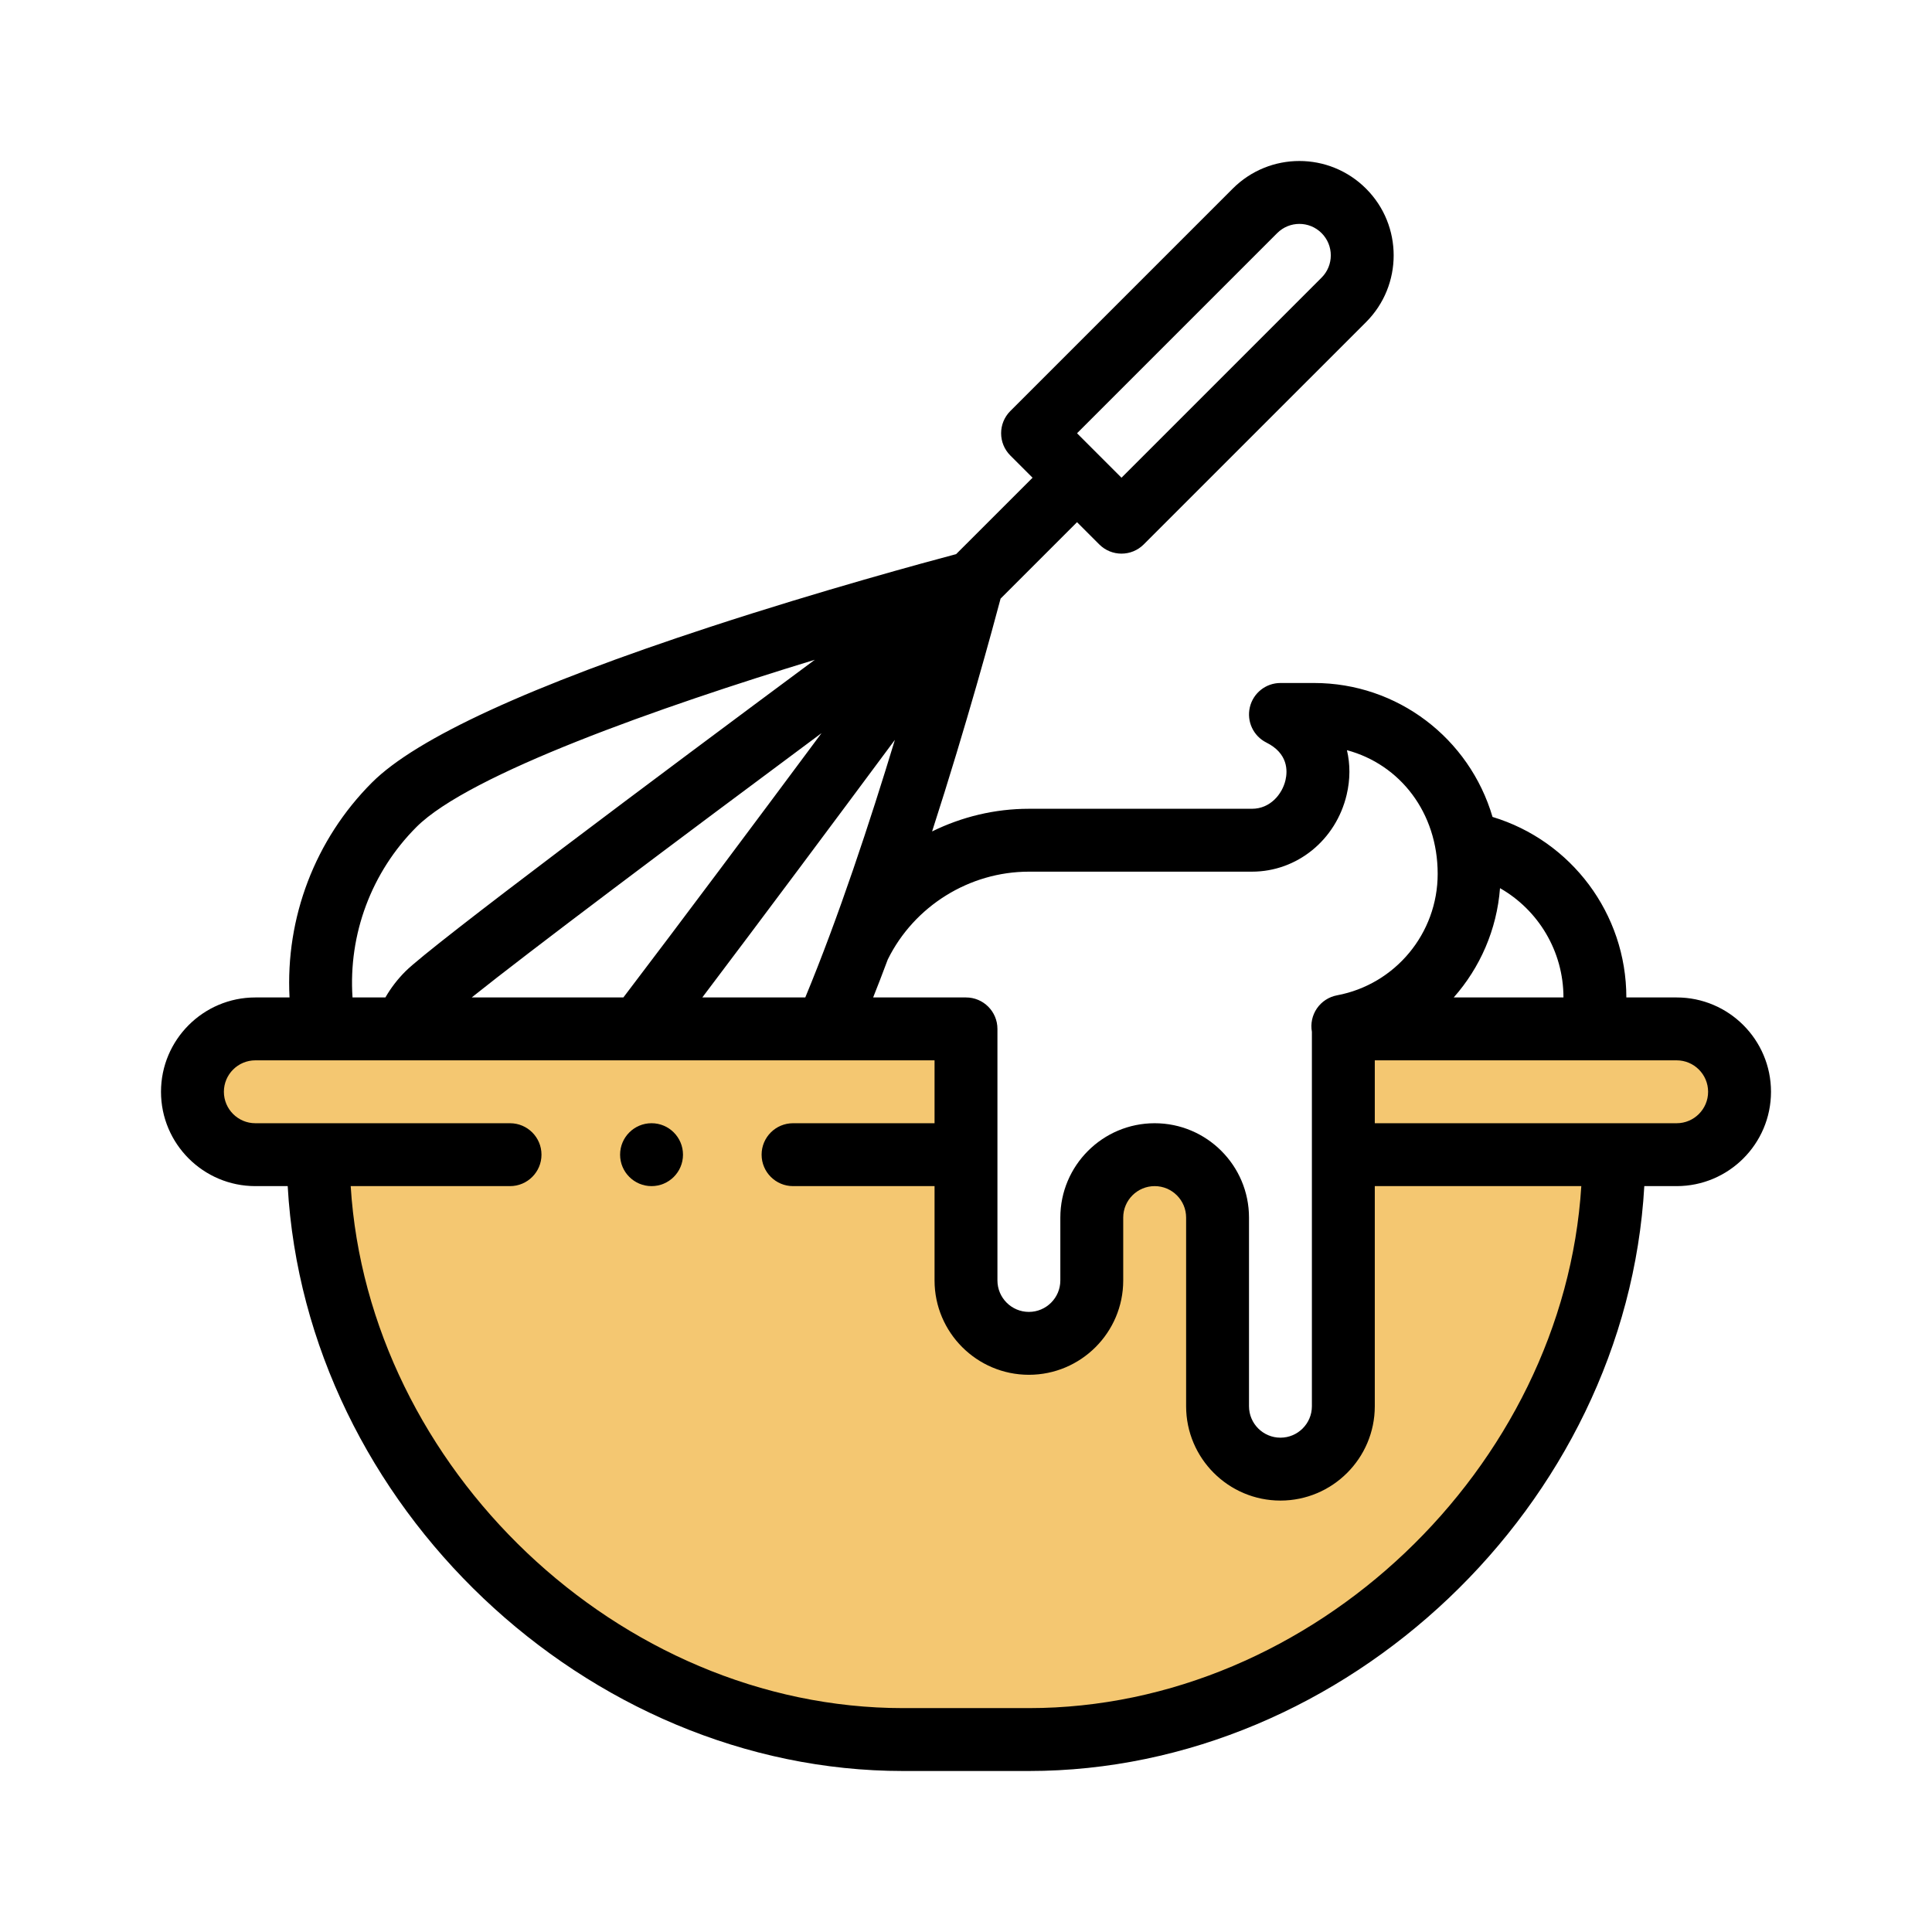
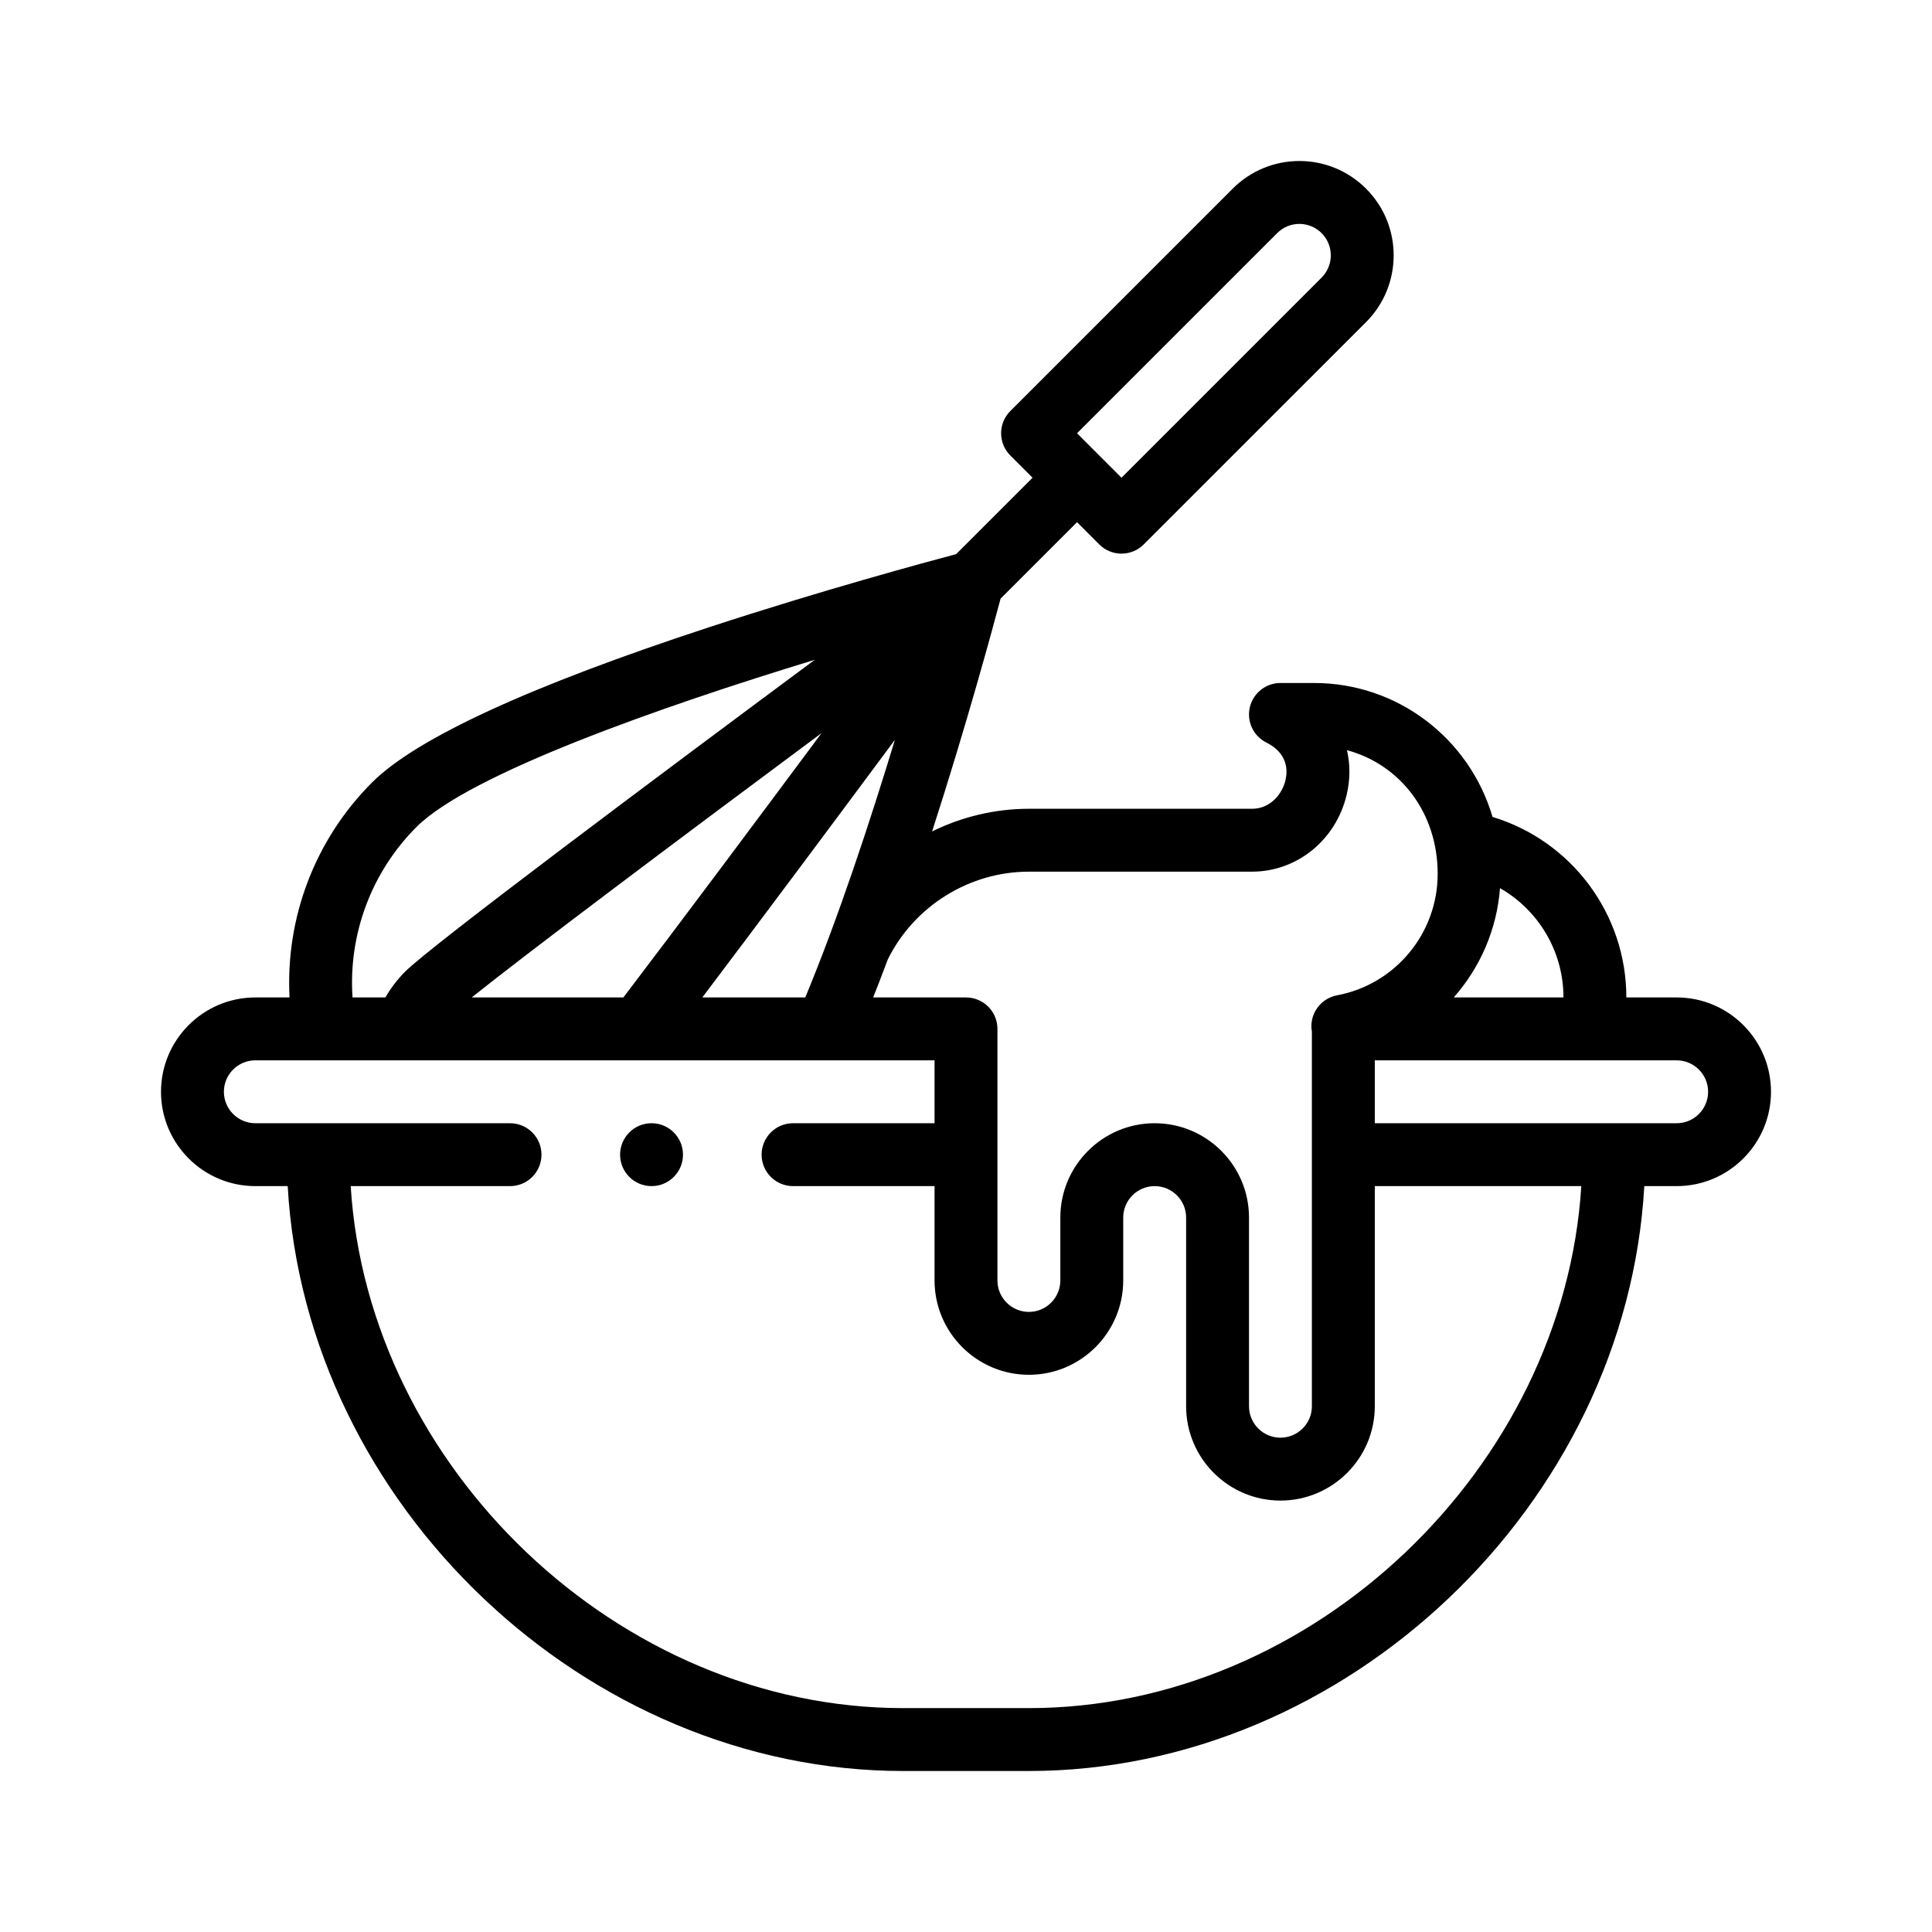
<svg xmlns="http://www.w3.org/2000/svg" width="180" height="180" viewBox="0 0 180 180" fill="none">
-   <path d="M155.625 95.713H125.303V131.895C125.303 133.604 124.014 137.022 118.857 137.022C113.701 137.022 112.998 133.604 113.291 131.895V111.826C112.9 110.313 111.035 107.285 106.699 107.285C102.363 107.285 101.768 110.313 102.012 111.826V118.565C101.914 120.908 100.488 125.596 95.566 125.596C90.644 125.596 89.902 120.908 90.146 118.565V95.713H29.209C25.498 94.834 18.076 94.717 18.076 101.279C18.076 107.842 25.498 108.897 29.209 108.604C30.527 126.426 44.707 162.071 90.879 162.071C137.051 162.071 150.156 125.547 150.938 107.285H157.09C158.652 107.285 161.777 106.084 161.777 101.279C161.777 96.475 157.676 95.567 155.625 95.713Z" fill="#F4C771" stroke="black" />
  <path d="M60.703 110.508C62.321 110.508 63.633 109.196 63.633 107.578C63.633 105.96 62.321 104.648 60.703 104.648C59.085 104.648 57.773 105.96 57.773 107.578C57.773 109.196 59.085 110.508 60.703 110.508Z" fill="black" />
  <path d="M23.789 110.508H26.804C28.487 140.261 54.637 165 84.141 165H95.859C125.418 165 151.516 140.203 153.196 110.508H156.211C161.057 110.508 165 106.565 165 101.719C165 96.873 161.057 92.93 156.211 92.93H151.523C151.523 85.117 146.384 78.33 139.056 76.111C136.898 68.777 130.191 63.633 122.431 63.633H119.297C117.938 63.633 116.758 64.567 116.446 65.89C116.134 67.213 116.772 68.576 117.987 69.183C120.015 70.197 119.971 71.82 119.763 72.698C119.462 73.976 118.356 75.352 116.643 75.352H95.86C92.687 75.352 89.608 76.101 86.841 77.463C90.075 67.462 92.52 58.418 93.222 55.772L100.345 48.651L102.416 50.722C103.56 51.867 105.415 51.867 106.559 50.722L127.275 30.007C130.701 26.58 130.701 21.005 127.276 17.58C123.843 14.142 118.281 14.139 114.846 17.578L94.13 38.294C92.986 39.438 92.986 41.293 94.13 42.437L96.201 44.508L89.08 51.627C86.325 52.358 76.606 54.986 66.182 58.4C49.39 63.899 38.785 68.779 34.66 72.903C29.34 78.223 26.589 85.516 26.975 92.93H23.789C18.943 92.93 15 96.873 15 101.719C15 106.565 18.943 110.508 23.789 110.508V110.508ZM118.991 21.72C120.132 20.577 121.982 20.571 123.131 21.721C124.273 22.863 124.273 24.721 123.131 25.863L104.487 44.508L100.345 40.366L118.991 21.72ZM139.753 82.748C143.322 84.786 145.664 88.624 145.664 92.93H135.44C137.892 90.157 139.458 86.61 139.753 82.748V82.748ZM156.211 98.789C157.826 98.789 159.14 100.103 159.14 101.719C159.14 103.334 157.826 104.649 156.211 104.649H128.086V98.789H156.211ZM95.859 81.211H116.642C120.842 81.211 124.47 78.263 125.466 74.043C125.804 72.611 125.801 71.203 125.491 69.892C130.435 71.22 133.945 75.701 133.945 81.416C133.945 86.955 130.002 91.714 124.57 92.731C123.806 92.874 123.129 93.315 122.69 93.957C122.256 94.593 122.089 95.375 122.226 96.133V131.016C122.226 132.631 120.912 133.945 119.296 133.945C117.681 133.945 116.367 132.631 116.367 131.016V113.438C116.367 108.591 112.424 104.649 107.578 104.649C102.731 104.649 98.789 108.591 98.789 113.438V119.297C98.789 120.912 97.474 122.227 95.859 122.227C94.243 122.227 92.929 120.912 92.929 119.297V95.859C92.929 94.241 91.617 92.93 90 92.93H81.349C81.805 91.779 82.155 90.884 82.712 89.392C85.166 84.419 90.313 81.211 95.859 81.211V81.211ZM75.026 92.93H65.432C70.998 85.567 77.722 76.545 83.375 68.93C81.05 76.584 78.117 85.48 75.026 92.93ZM58.078 92.93H43.948C49.189 88.732 63.016 78.353 76.543 68.301C70.408 76.556 63.405 85.931 58.078 92.93ZM38.804 77.046C43.733 72.117 61.504 65.863 75.916 61.469C61.469 72.188 40.187 88.084 37.772 90.501C37.037 91.234 36.415 92.048 35.906 92.93H32.843C32.45 87.057 34.593 81.257 38.804 77.046V77.046ZM23.789 98.789H87.07V104.649H73.887C72.269 104.649 70.957 105.96 70.957 107.578C70.957 109.196 72.269 110.508 73.887 110.508H87.07V119.297C87.07 124.143 91.013 128.086 95.859 128.086C100.706 128.086 104.648 124.143 104.648 119.297V113.438C104.648 111.822 105.963 110.508 107.578 110.508C109.193 110.508 110.508 111.822 110.508 113.438V131.016C110.508 135.862 114.45 139.805 119.297 139.805C124.143 139.805 128.086 135.862 128.086 131.016V110.505H147.327C145.692 136.736 122.346 159.141 95.859 159.141H84.141C57.654 159.141 34.308 136.736 32.673 110.508H47.519C49.137 110.508 50.449 109.196 50.449 107.578C50.449 105.96 49.137 104.649 47.519 104.649H23.789C22.174 104.649 20.859 103.334 20.859 101.719C20.859 100.103 22.174 98.789 23.789 98.789V98.789Z" fill="black" />
</svg>